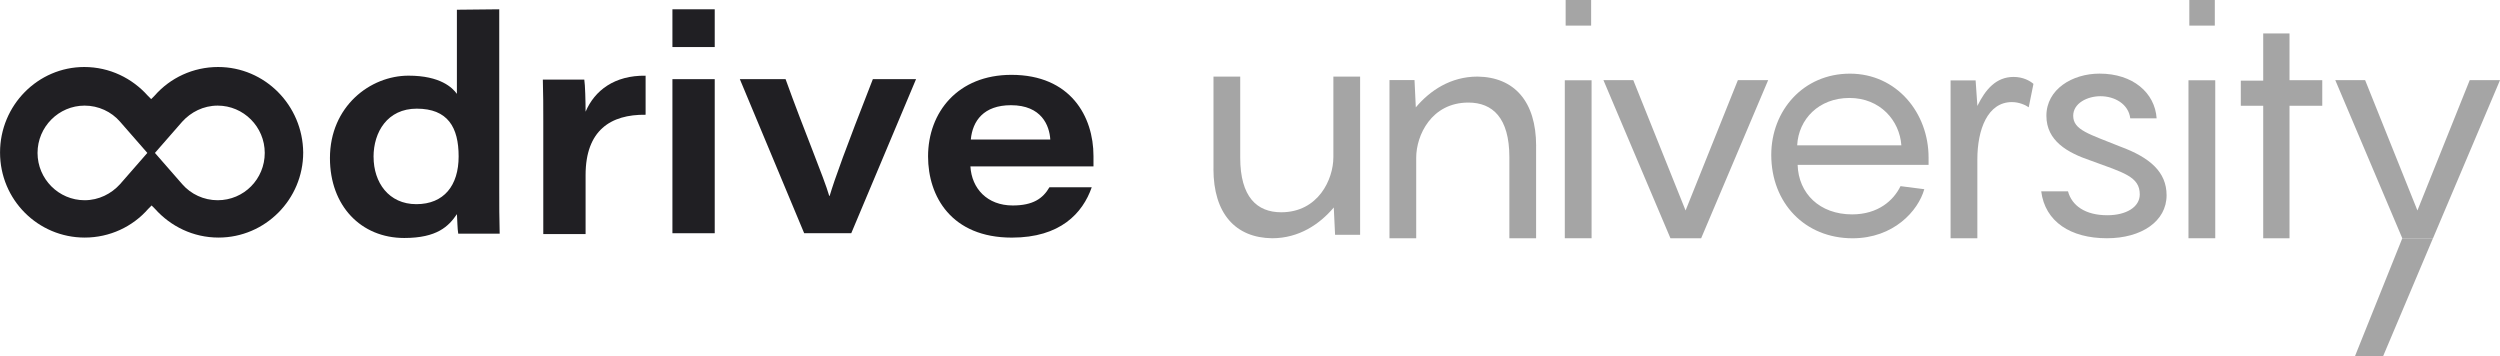
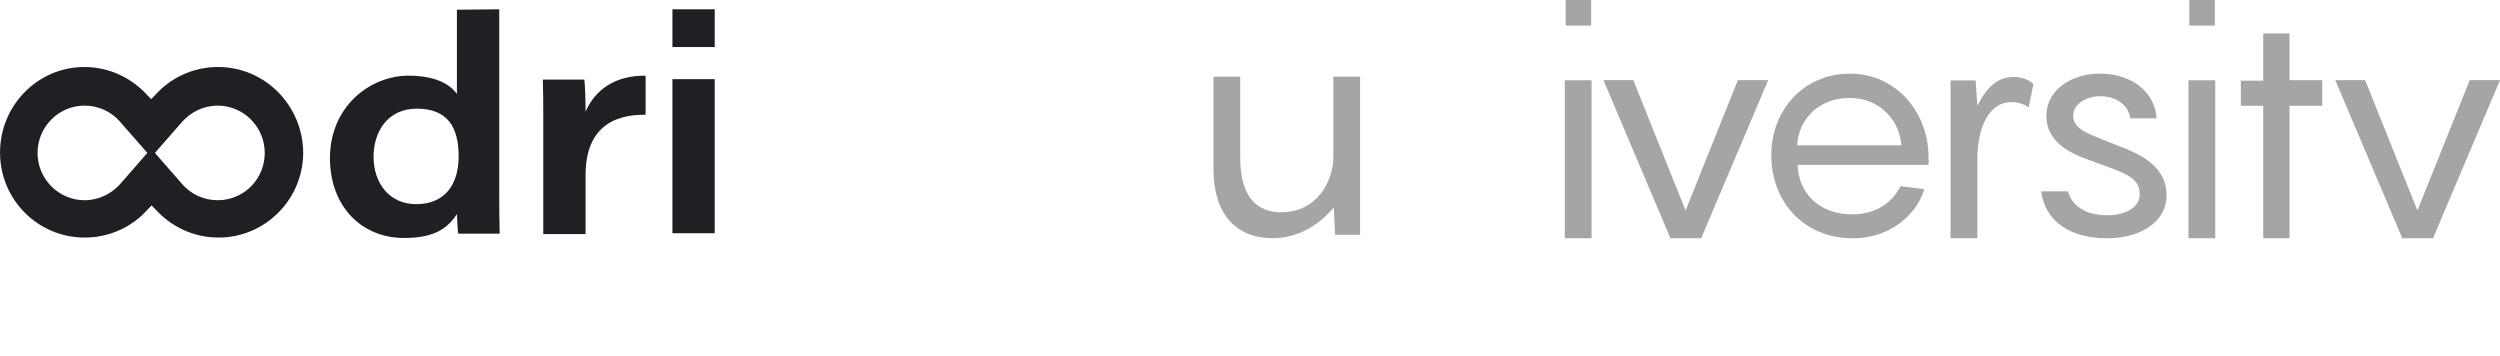
<svg xmlns="http://www.w3.org/2000/svg" width="470" height="67" viewBox="0 0 470 67" fill="none">
  <path d="M93.857 1.747V35.687C93.857 38.377 93.857 41.15 93.94 43.931H86.147C85.987 42.953 85.987 41.486 85.903 40.256C84.36 42.54 82.17 44.741 75.996 44.741C67.876 44.741 62.029 38.705 62.029 29.727C62.029 20.016 69.579 14.224 76.803 14.224C82.809 14.224 85.083 16.509 85.896 17.648V1.83L93.85 1.747H93.857ZM70.233 29.49C70.233 34.303 73.076 38.383 78.27 38.383C83.463 38.383 86.223 34.876 86.223 29.406C86.223 23.936 84.193 20.428 78.346 20.428C72.826 20.428 70.226 24.837 70.226 29.483L70.233 29.49Z" fill="#201F23" />
  <path d="M102.137 22.797C102.137 20.184 102.137 17.578 102.054 14.965H109.847C110.007 15.943 110.091 19.129 110.091 21.001C111.794 17.005 115.527 14.148 121.374 14.231V21.574C114.797 21.49 110.091 24.509 110.091 32.913V44.008H102.137V22.797Z" fill="#201F23" />
  <path d="M126.415 1.747H134.368V8.845H126.415V1.747ZM126.415 14.881H134.368V43.847H126.415V14.881Z" fill="#201F23" />
-   <path d="M147.689 14.881C151.179 24.592 154.912 33.402 155.893 36.825H155.976C156.949 33.563 158.896 28.176 164.096 14.881H172.217L160.036 43.847H151.186L139.089 14.881H147.696H147.689Z" fill="#201F23" />
-   <path d="M182.437 31.285C182.68 35.449 185.6 38.628 190.39 38.628C194.207 38.628 196.07 37.322 197.294 35.205H205.247C203.544 40.102 199.317 44.671 190.23 44.671C178.863 44.671 174.476 36.923 174.476 29.413C174.476 21.092 180.08 14.071 190.147 14.071C201.271 14.071 205.574 21.902 205.574 29.329V31.285H182.437V31.285ZM197.454 26.227C197.294 23.614 195.827 19.779 190.063 19.779C184.947 19.779 182.84 22.713 182.513 26.227H197.454Z" fill="#201F23" />
  <path d="M41.005 12.597C36.298 12.597 31.995 14.637 29.068 17.983L28.421 18.633L27.775 17.983C24.855 14.72 20.628 12.597 15.838 12.597C7.147 12.597 0.007 19.779 0.007 28.672C0.007 37.566 7.154 44.664 15.921 44.664C20.628 44.664 24.931 42.624 27.858 39.278L28.505 38.628L29.151 39.278C32.071 42.541 36.298 44.664 41.088 44.664C49.855 44.664 57.002 37.482 57.002 28.672C56.919 19.779 49.779 12.597 41.005 12.597V12.597ZM40.922 37.643C38.321 37.643 35.888 36.504 34.261 34.625L28.414 27.932L22.567 34.625C20.941 36.42 18.591 37.643 15.907 37.643C11.033 37.643 7.057 33.647 7.057 28.749C7.057 23.852 11.033 19.855 15.907 19.855C18.507 19.855 20.941 20.994 22.567 22.874L28.414 29.567L34.261 22.874C35.888 21.078 38.238 19.855 40.922 19.855C45.795 19.855 49.772 23.852 49.772 28.749C49.772 33.647 45.872 37.643 40.922 37.643V37.643Z" fill="#201F23" />
  <path d="M228.135 31.753V14.399H233.161V29.637C233.161 37.049 236.325 39.907 240.865 39.907C247.838 39.907 250.674 33.717 250.674 29.56V14.399H255.701V44.14H250.994L250.751 39.005C248.074 42.184 244.181 44.79 239.154 44.79C232.264 44.706 228.128 40.144 228.128 31.753H228.135Z" fill="#A5A5A5" />
-   <path d="M288.787 27.436V44.79H283.761V29.553C283.761 22.14 280.597 19.283 276.057 19.283C269.084 19.283 266.248 25.473 266.248 29.63V44.79H261.221V15.049H265.928L266.171 20.184C268.848 17.005 272.741 14.399 277.768 14.399C284.657 14.483 288.794 19.045 288.794 27.436H288.787Z" fill="#A5A5A5" />
  <path d="M299.132 0H294.342V4.814H299.132V0Z" fill="#A5A5A5" />
-   <path d="M299.216 44.79H294.182V15.091H299.216V44.79Z" fill="#A5A5A5" />
+   <path d="M299.216 44.79H294.182V15.091H299.216Z" fill="#A5A5A5" />
  <path d="M416.384 0H411.593V4.814H416.384V0Z" fill="#A5A5A5" />
  <path d="M416.467 44.79H411.434V15.091H416.467V44.79Z" fill="#A5A5A5" />
  <path d="M332.413 15.07L319.815 44.797H314.045L301.447 15.07H307.058L316.888 39.571L326.719 15.07H332.406H332.413Z" fill="#A5A5A5" />
  <path d="M470 15.07L457.403 44.797H451.632L439.034 15.07H444.645L454.476 39.571L464.306 15.07H469.993H470Z" fill="#A5A5A5" />
-   <path d="M442.719 67L451.632 44.797H457.396L448.01 67H442.893" fill="#A5A5A5" />
  <path d="M362.496 30.992H337.954C338.114 36.378 342.098 40.305 348.195 40.305C353.069 40.305 355.995 37.692 357.296 34.995L361.766 35.568C360.626 39.648 355.995 44.797 348.278 44.797C339.338 44.797 332.997 38.181 332.997 29.119C332.997 20.792 339.011 13.847 347.785 13.847C356.559 13.847 362.572 21.197 362.572 29.609V30.999H362.489L362.496 30.992ZM337.871 27.317H357.455C357.129 22.664 353.472 18.416 347.701 18.416C341.931 18.416 338.114 22.419 337.871 27.317V27.317Z" fill="#A5A5A5" />
  <path d="M382.289 15.768L381.399 20.17C380.829 19.765 379.613 19.192 378.236 19.192C373.689 19.192 371.743 24.327 371.743 29.958V44.797H366.709V15.112H371.416L371.743 19.841V19.925C373.286 16.747 375.316 14.462 378.556 14.462C380.343 14.462 381.636 15.195 382.289 15.768Z" fill="#A5A5A5" />
  <path d="M388.783 35.973C389.513 38.67 392.037 40.465 396.18 40.465C399.754 40.465 402.277 38.914 402.277 36.546C402.277 33.2 399.267 32.466 393.01 30.174C388.699 28.707 384.723 26.5 384.723 21.763C384.723 16.781 389.596 13.84 394.72 13.84C400.977 13.84 405.121 17.431 405.448 22.252H400.491C400.164 19.555 397.564 18.088 394.88 18.088C392.44 18.088 389.763 19.394 389.763 21.763C389.763 24.459 392.773 25.193 398.62 27.561C404.148 29.602 407.318 32.298 407.318 36.707C407.318 41.604 402.604 44.79 396.104 44.79C389.276 44.79 384.479 41.688 383.749 35.973H388.79H388.783Z" fill="#A5A5A5" />
  <path d="M436.587 19.884H430.427V44.797H425.484V19.884H421.271V15.161H425.484V6.288H430.427V15.077H436.587V19.877V19.884Z" fill="#A5A5A5" />
</svg>